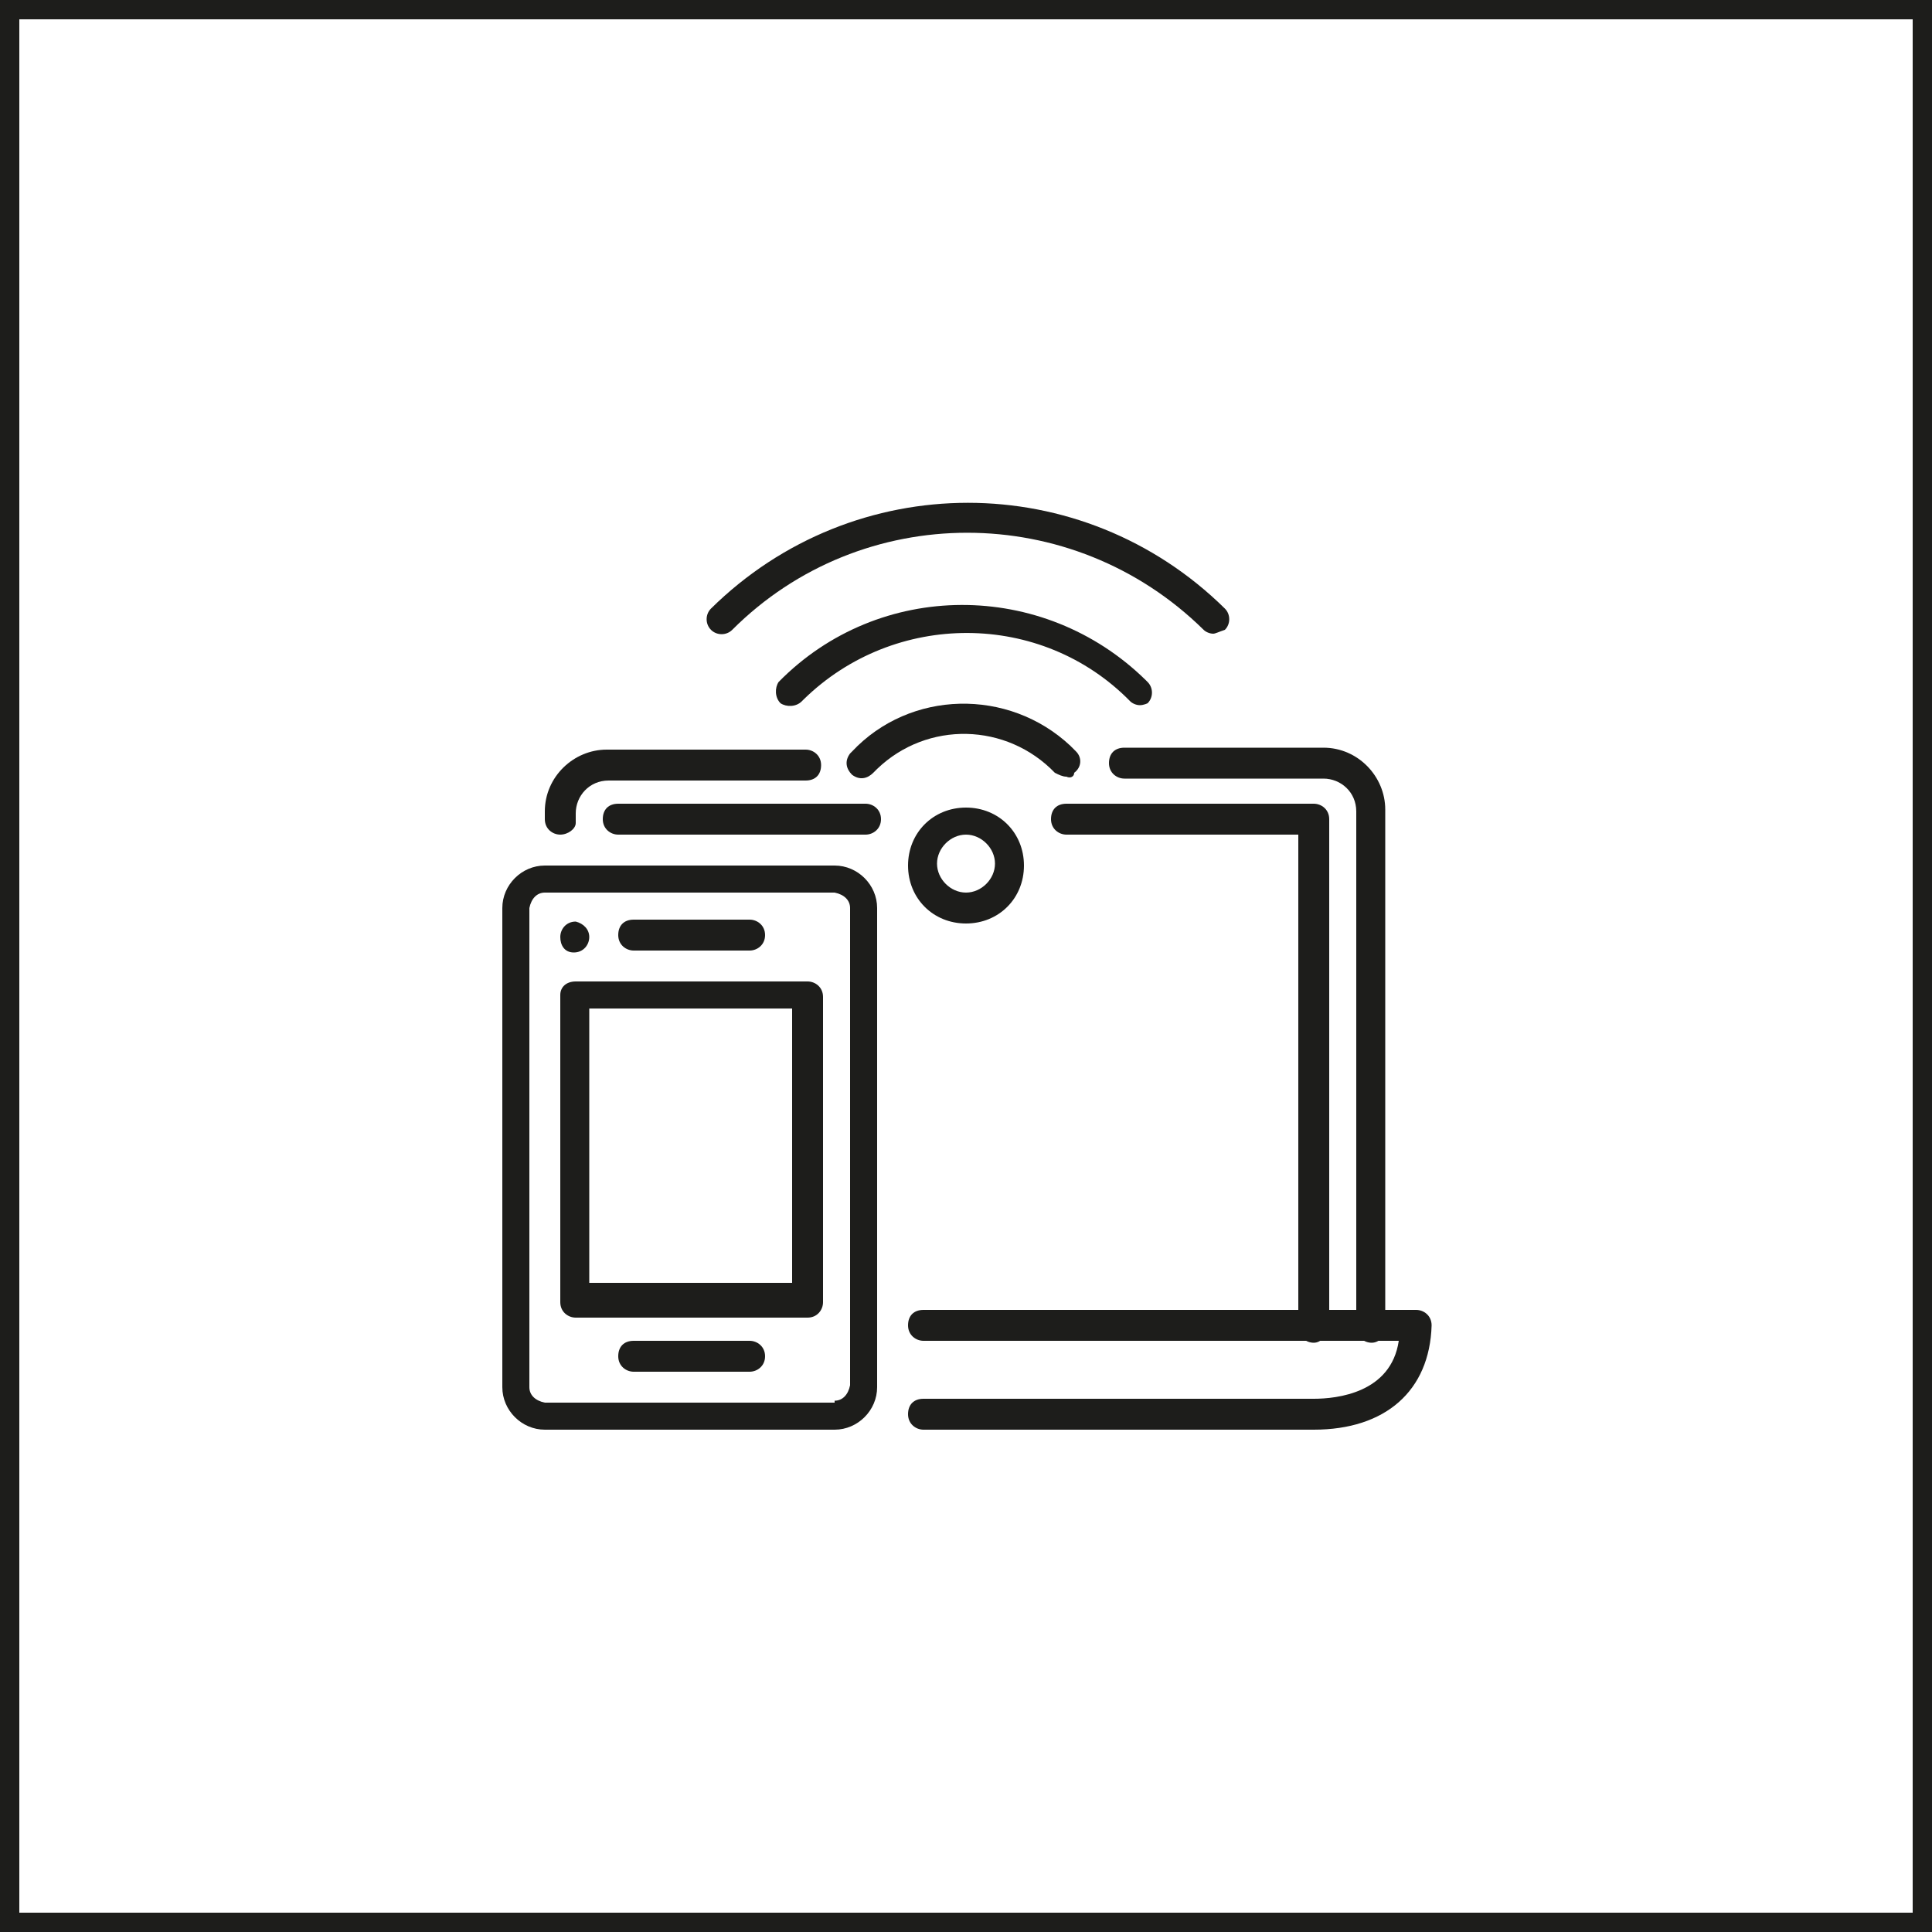
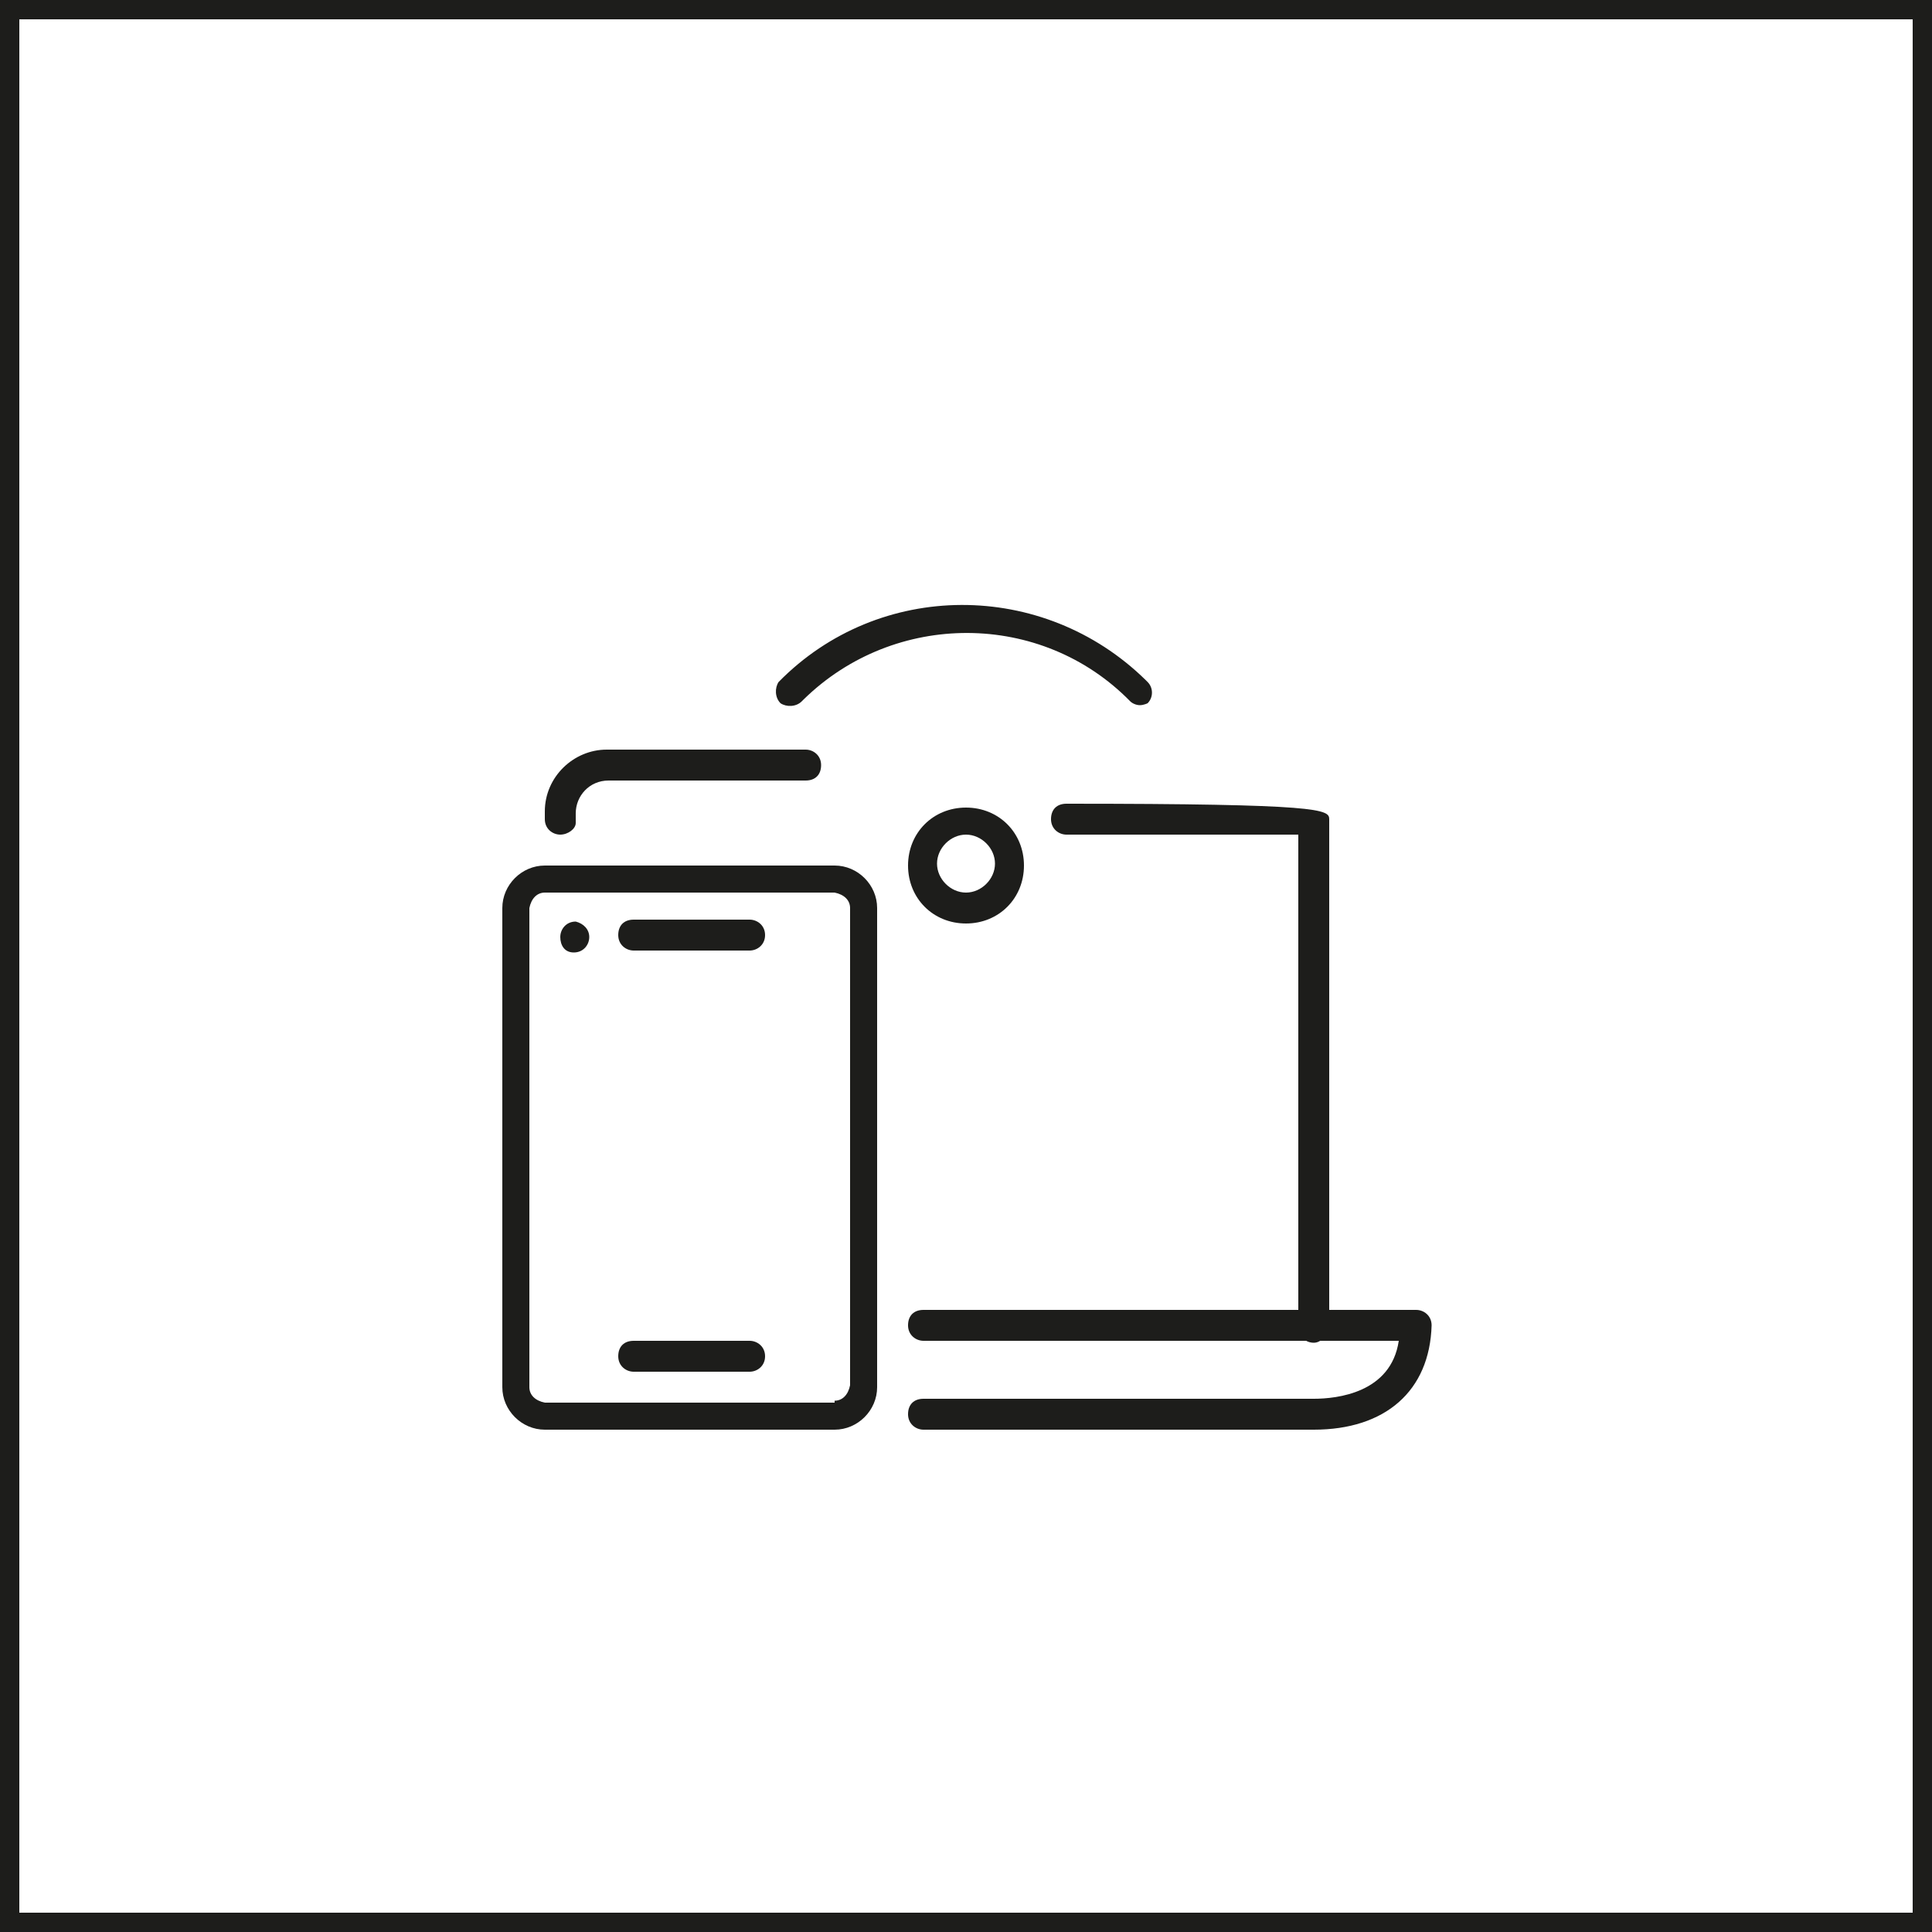
<svg xmlns="http://www.w3.org/2000/svg" width="100" height="100" viewBox="0 0 100 100" fill="none">
  <rect x="0.5" y="0.5" width="99" height="99" stroke="#1D1D1B" />
  <path d="M68 74H47.8C47.4 74 47 73.7 47 73.2C47 72.7 47.3 72.4 47.8 72.4H68C69.2 72.4 72 72.1 72.4 69.4H47.8C47.4 69.4 47 69.1 47 68.6C47 68.1 47.3 67.8 47.8 67.8H73.3C73.7 67.8 74.1 68.1 74.1 68.6C74 72 71.7 74 68 74Z" fill="#1D1D1B" />
  <path d="M50 41.8C51.7 41.8 53 43.1 53 44.8C53 46.5 51.7 47.8 50 47.8C48.3 47.8 47 46.5 47 44.8C47 43.1 48.3 41.8 50 41.8ZM50 46.2C50.8 46.2 51.5 45.5 51.5 44.7C51.5 43.9 50.8 43.2 50 43.2C49.2 43.2 48.5 43.9 48.5 44.7C48.5 45.5 49.2 46.2 50 46.2Z" fill="#1D1D1B" />
-   <path d="M55.2 40.2C55 40.2 54.8 40.1 54.6 40C52.1 37.4 48 37.3 45.4 39.8C45.3 39.9 45.3 39.9 45.2 40C44.9 40.3 44.5 40.4 44.1 40.1C43.8 39.8 43.7 39.4 44 39C44 39 44 39 44.1 38.9C47.1 35.7 52.2 35.6 55.4 38.6C55.5 38.7 55.6 38.8 55.7 38.9C56 39.2 56 39.7 55.6 40C55.6 40.2 55.4 40.3 55.2 40.2Z" fill="#1D1D1B" />
  <path d="M59 36.5C58.8 36.5 58.6 36.4 58.5 36.3C53.9 31.6 46.3 31.6 41.6 36.2C41.6 36.2 41.6 36.2 41.5 36.3C41.2 36.6 40.7 36.6 40.4 36.4C40.1 36.1 40.1 35.6 40.3 35.3C45.5 30 54 30 59.3 35.2L59.4 35.3C59.7 35.6 59.7 36.1 59.4 36.4C59.4 36.4 59.2 36.5 59 36.5Z" fill="#1D1D1B" />
-   <path d="M62.8 32.8C62.6 32.8 62.4 32.7 62.3 32.6C55.5 25.9 44.6 25.9 37.9 32.6C37.6 32.9 37.1 32.9 36.8 32.6C36.5 32.3 36.5 31.8 36.8 31.5C44.2 24.2 56 24.2 63.4 31.5C63.7 31.8 63.7 32.3 63.4 32.6C63.1 32.7 62.9 32.8 62.8 32.8Z" fill="#1D1D1B" />
  <path d="M28.2 44.8H43.2C44.4 44.8 45.4 45.8 45.4 47V71.8C45.4 73 44.4 74 43.2 74H28.2C27 74 26 73 26 71.8V47C26 45.8 27 44.8 28.2 44.8ZM43.2 72.5C43.6 72.5 43.9 72.2 44 71.7V47C44 46.6 43.7 46.3 43.2 46.2H28.2C27.8 46.2 27.5 46.5 27.4 47V71.8C27.4 72.2 27.7 72.5 28.2 72.6H43.2V72.5Z" fill="#1D1D1B" />
-   <path d="M29.8 50.8H41.8C42.2 50.8 42.6 51.1 42.6 51.6V67.4C42.6 67.8 42.3 68.2 41.8 68.2H29.8C29.4 68.2 29 67.9 29 67.4V51.5C29 51.1 29.3 50.8 29.8 50.8ZM41 52.2H30.5V66.4H41V52.2Z" fill="#1D1D1B" />
  <path d="M38.8 49.2H32.8C32.4 49.2 32 48.9 32 48.4C32 47.9 32.3 47.6 32.8 47.6H38.8C39.2 47.6 39.6 47.9 39.6 48.4C39.6 48.9 39.2 49.2 38.8 49.2Z" fill="#1D1D1B" />
  <path d="M30.5 48.5C30.5 48.9 30.2 49.3 29.7 49.3C29.2 49.3 29 48.9 29 48.5C29 48.1 29.3 47.7 29.8 47.7C30.2 47.8 30.5 48.1 30.5 48.5Z" fill="#1D1D1B" />
  <path d="M38.8 71H32.8C32.4 71 32 70.7 32 70.2C32 69.7 32.3 69.4 32.8 69.4H38.8C39.2 69.4 39.6 69.7 39.6 70.2C39.6 70.7 39.2 71 38.8 71Z" fill="#1D1D1B" />
-   <path d="M44.8 43.2H32C31.6 43.2 31.2 42.9 31.2 42.4C31.2 41.9 31.5 41.6 32 41.6H44.8C45.2 41.6 45.6 41.9 45.6 42.4C45.6 42.9 45.2 43.2 44.8 43.2Z" fill="#1D1D1B" />
-   <path d="M68 69.5C67.6 69.5 67.2 69.2 67.2 68.7V43.2H55.2C54.8 43.2 54.4 42.9 54.4 42.4C54.4 41.9 54.7 41.6 55.2 41.6H68C68.4 41.6 68.8 41.9 68.8 42.4V68.6C68.7 69.1 68.4 69.5 68 69.5Z" fill="#1D1D1B" />
+   <path d="M68 69.5C67.6 69.5 67.2 69.2 67.2 68.7V43.2H55.2C54.8 43.2 54.4 42.9 54.4 42.4C54.4 41.9 54.7 41.6 55.2 41.6C68.4 41.6 68.8 41.9 68.8 42.4V68.6C68.7 69.1 68.4 69.5 68 69.5Z" fill="#1D1D1B" />
  <path d="M29 43.2C28.6 43.2 28.2 42.9 28.2 42.4V42C28.2 40.2 29.7 38.8 31.4 38.8H41.7C42.1 38.8 42.5 39.1 42.5 39.6C42.5 40.1 42.2 40.4 41.7 40.4H31.5C30.5 40.4 29.8 41.2 29.8 42.1V42.6C29.8 42.9 29.4 43.2 29 43.2Z" fill="#1D1D1B" />
-   <path d="M71 69.5C70.6 69.5 70.2 69.2 70.2 68.7V42C70.2 41 69.4 40.3 68.5 40.3H58.2C57.8 40.3 57.4 40 57.4 39.5C57.4 39 57.7 38.7 58.2 38.7H68.5C70.3 38.7 71.7 40.2 71.7 41.9V68.6C71.8 69.1 71.4 69.5 71 69.5Z" fill="#1D1D1B" />
</svg>